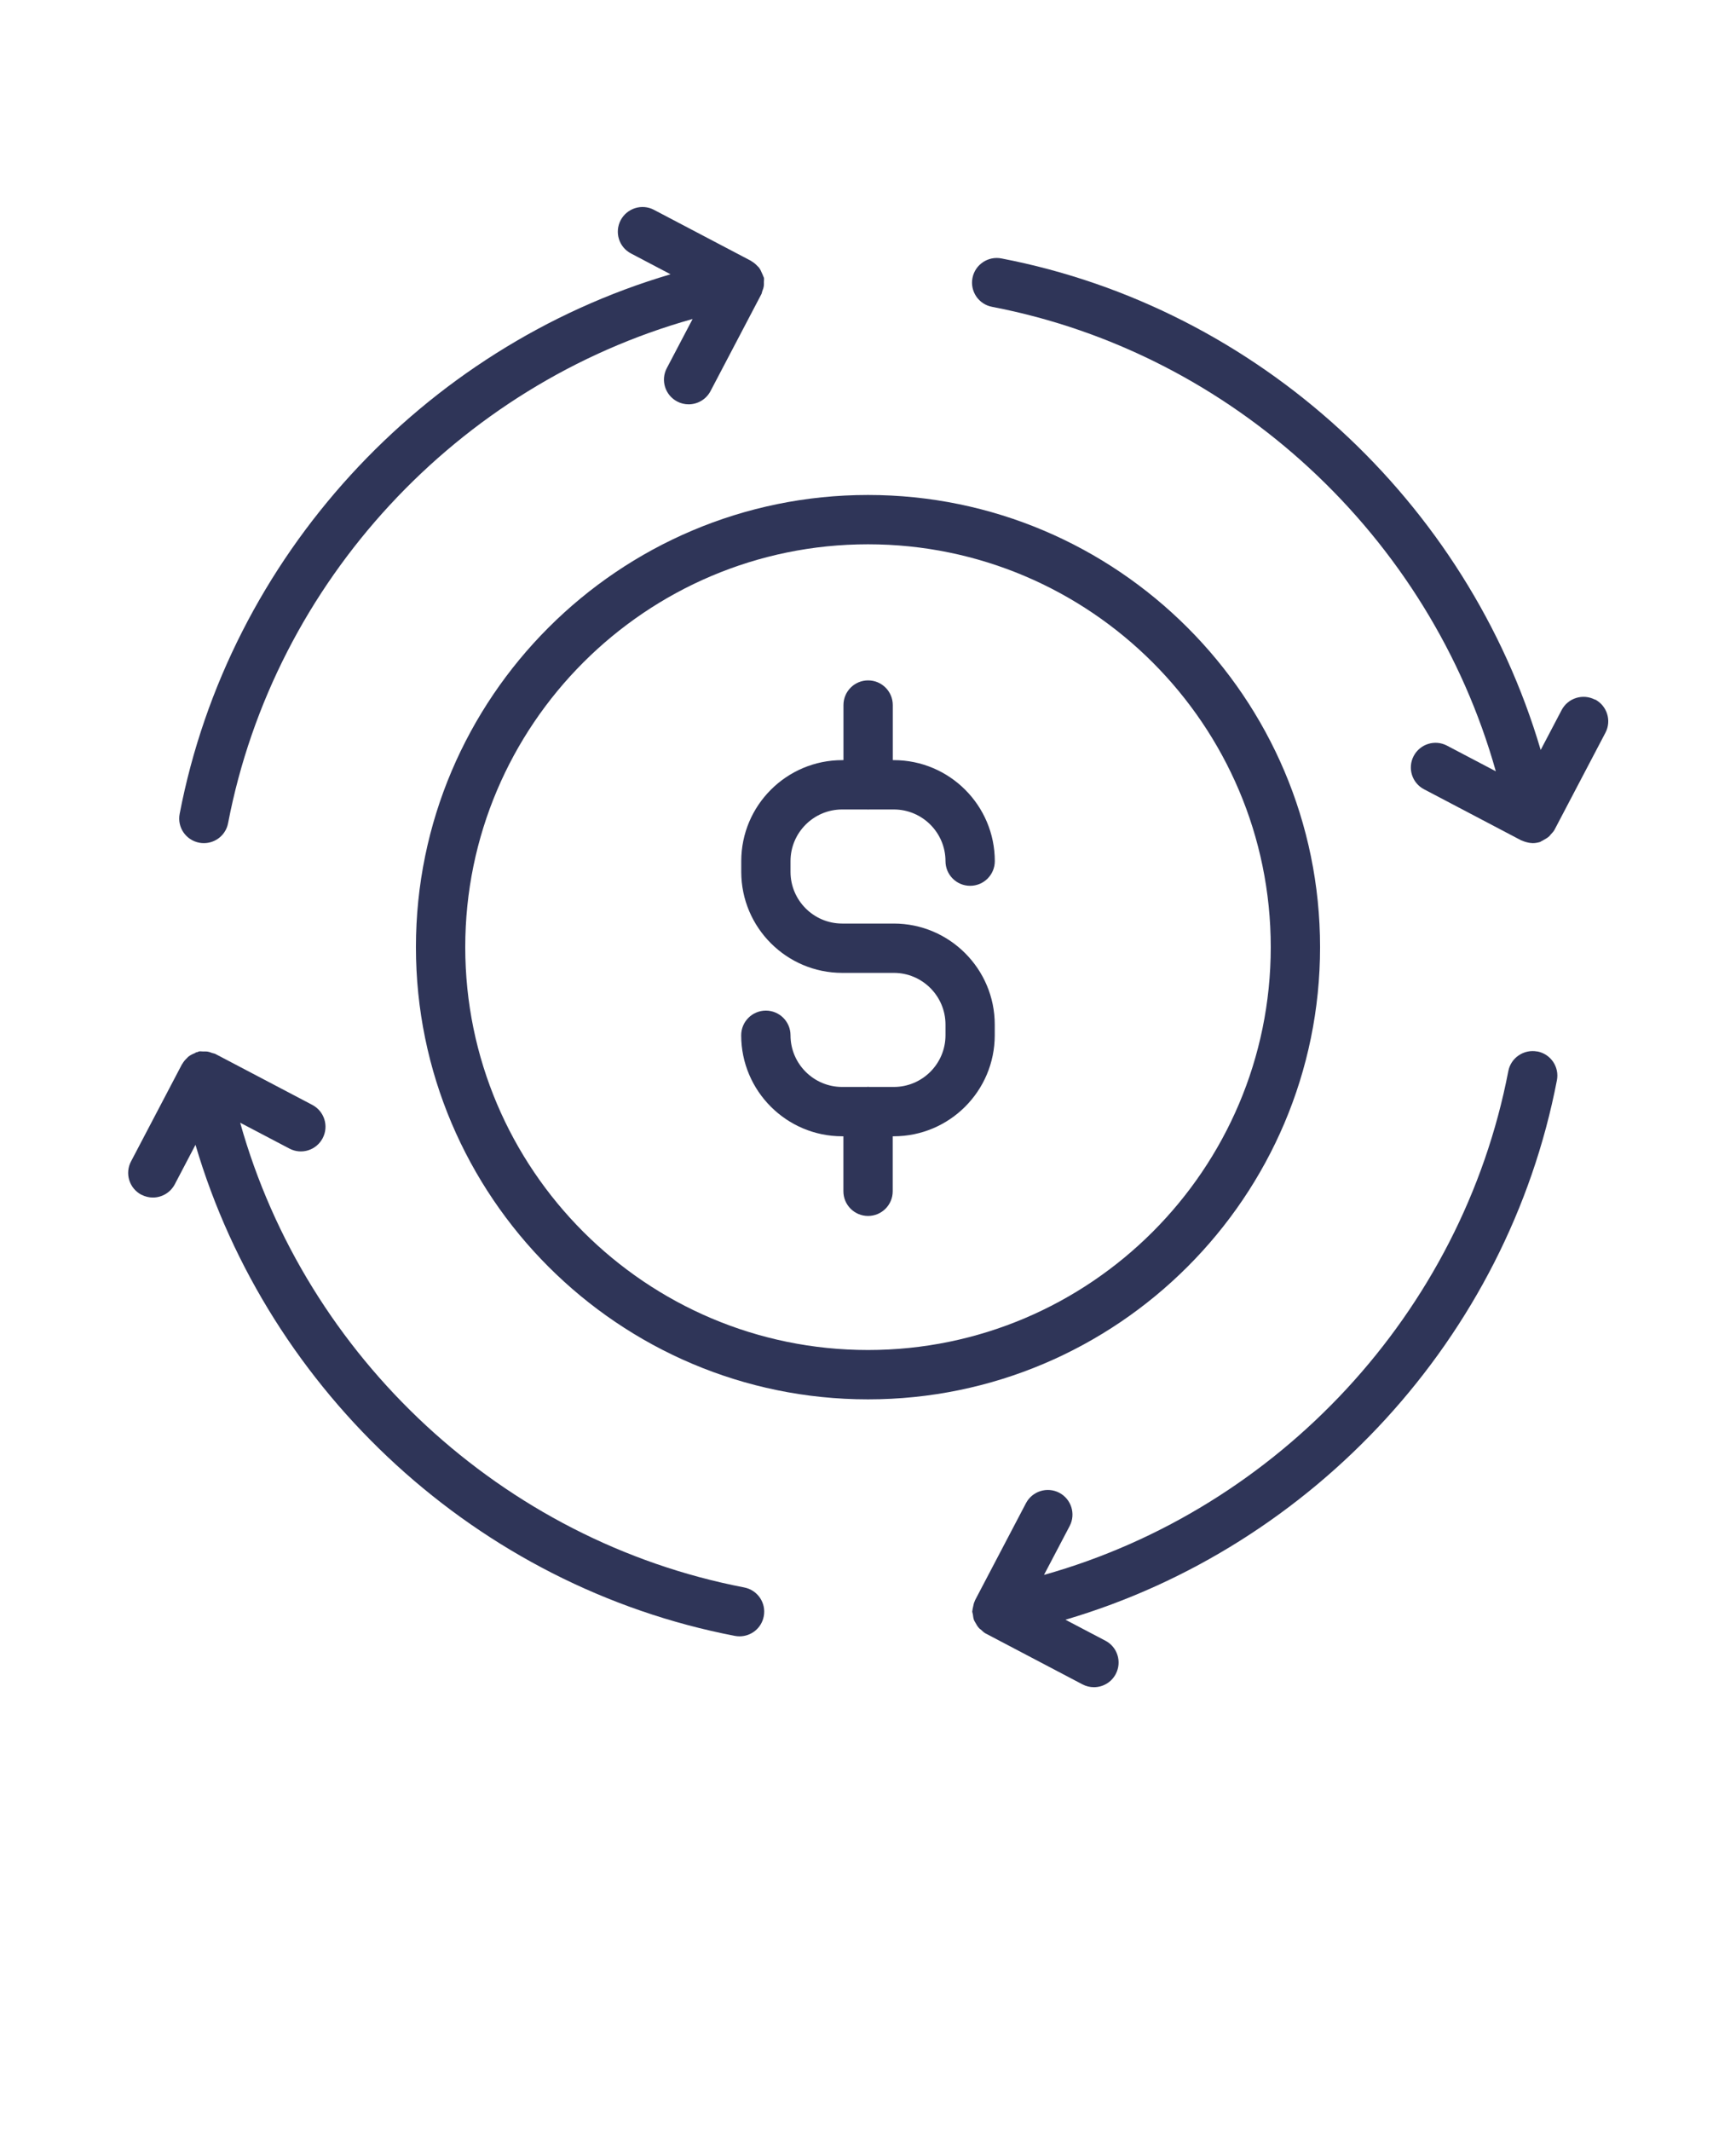
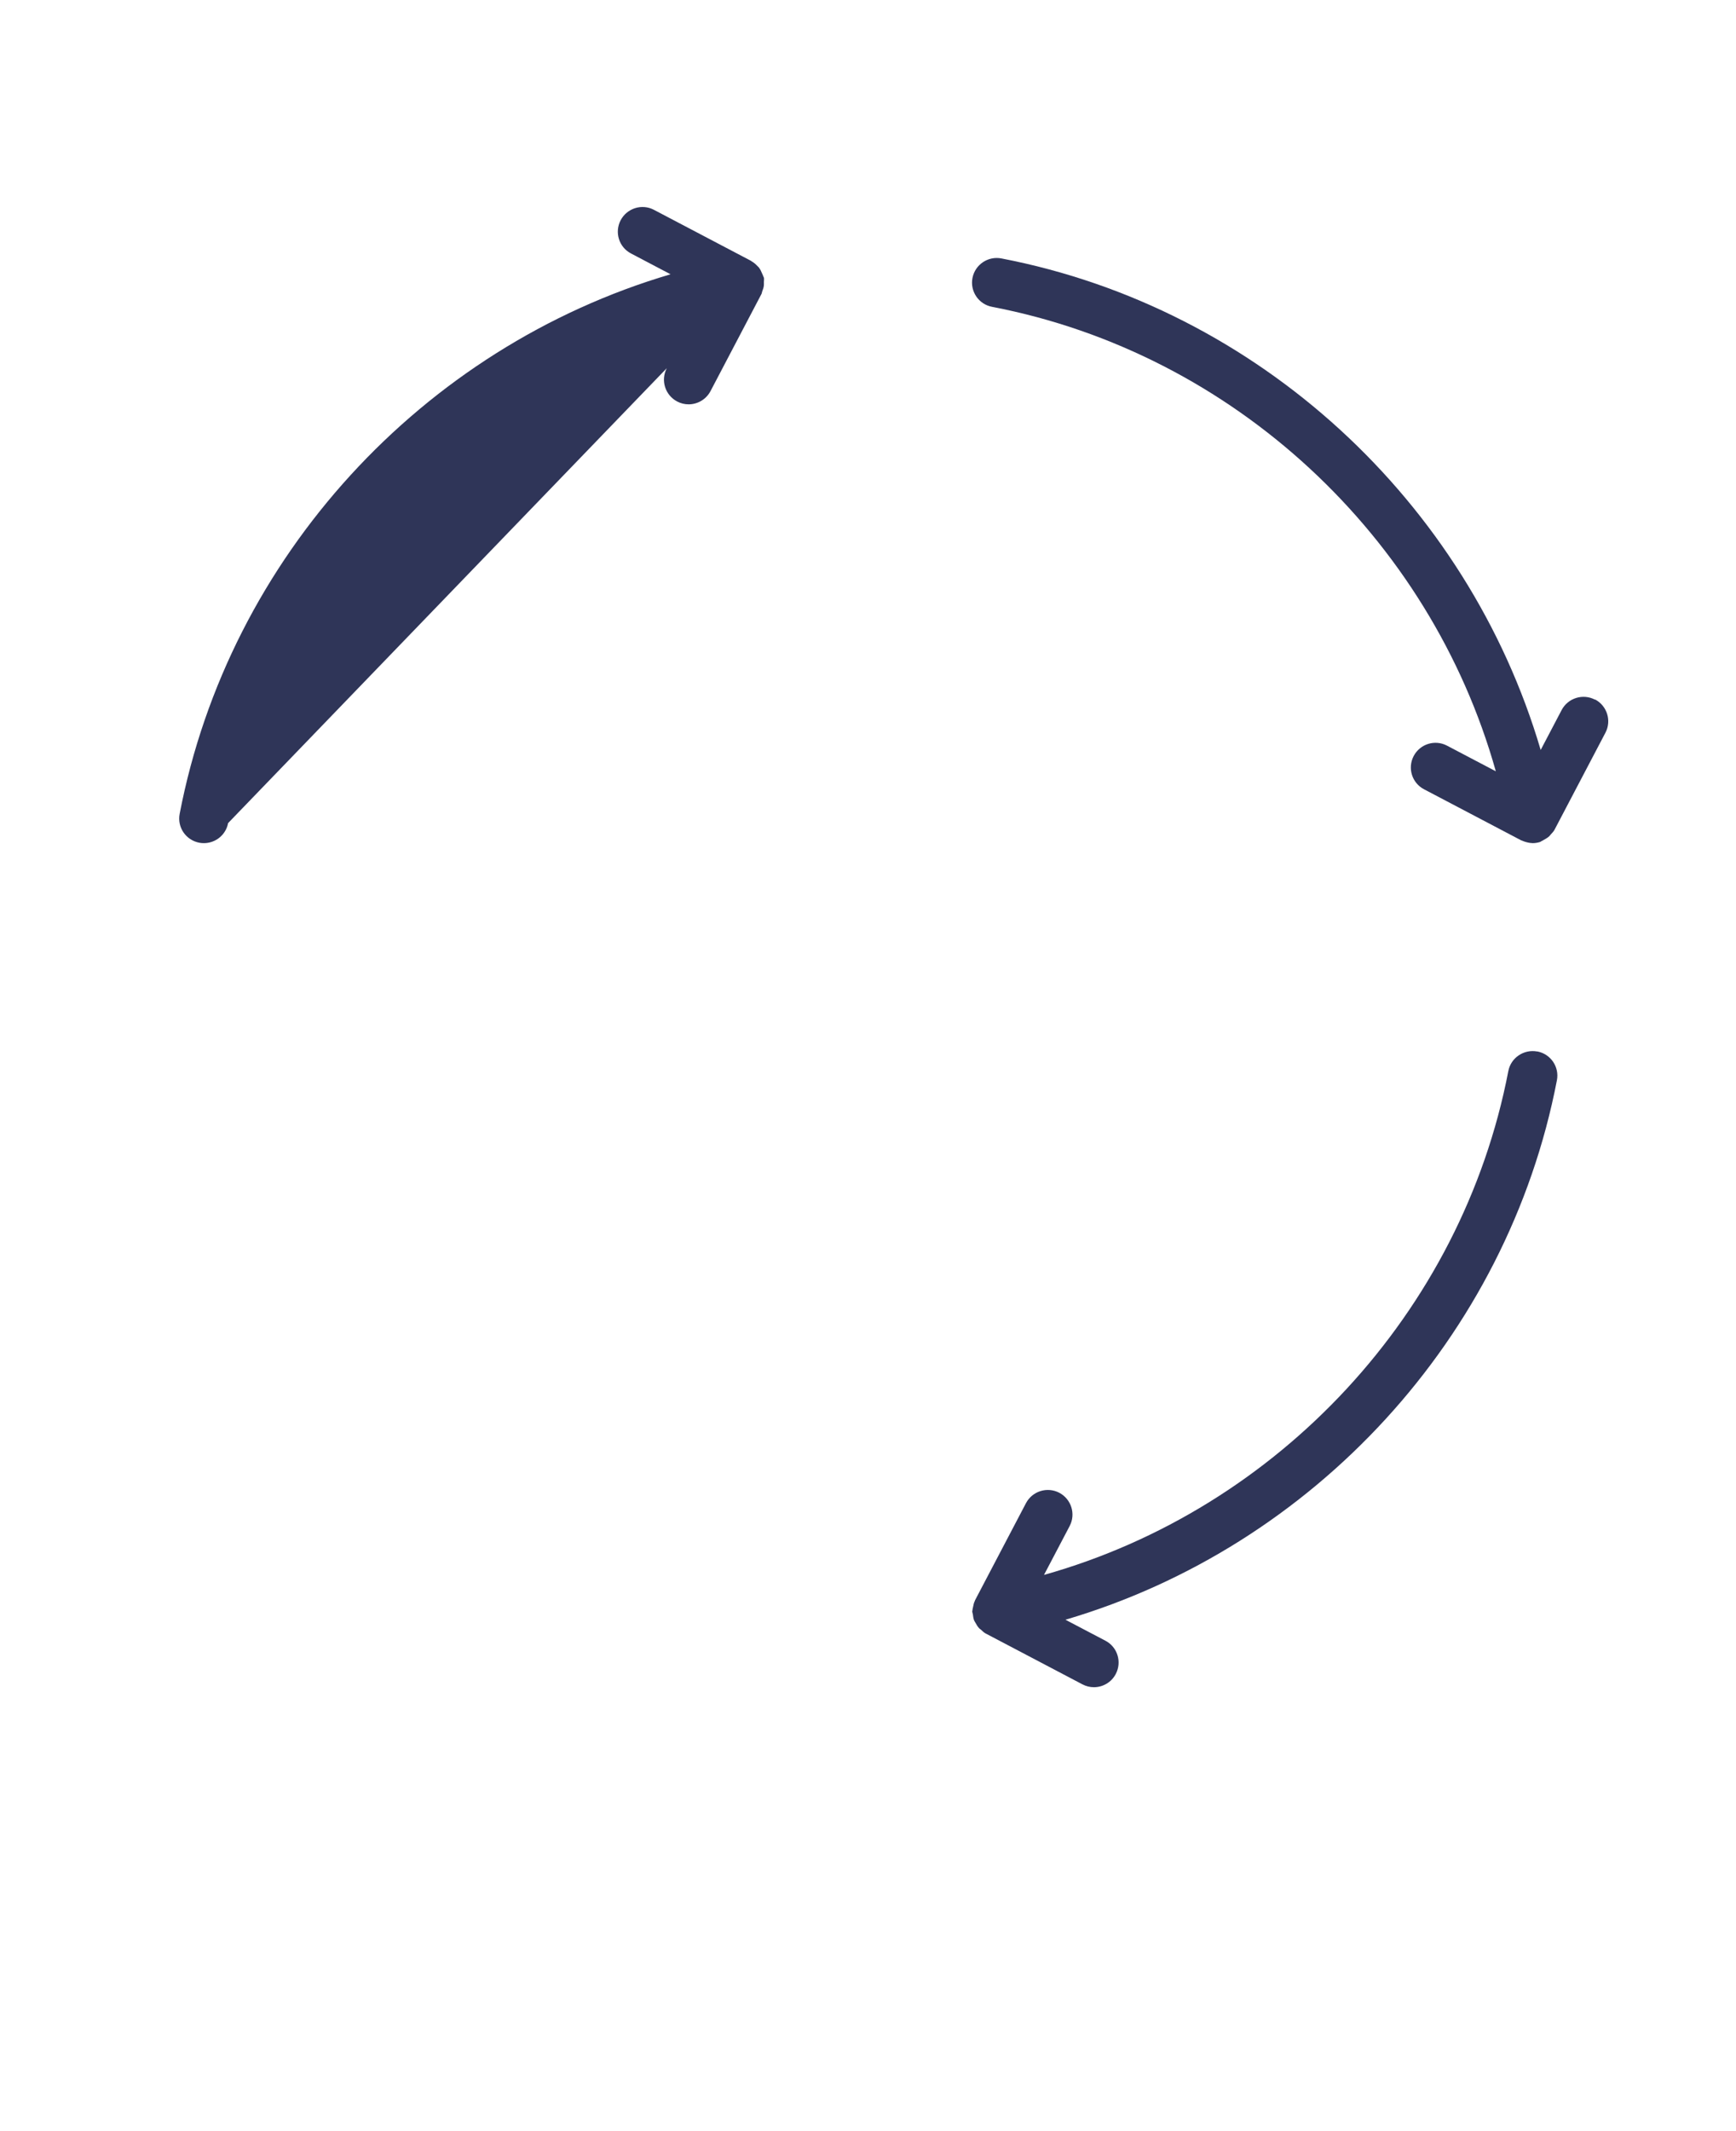
<svg xmlns="http://www.w3.org/2000/svg" width="110" height="135" viewBox="0 0 110 135" fill="none">
  <path d="M101.062 44.32C100.3 43.922 99.355 44.215 98.953 44.976L97.624 47.508C92.992 31.777 79.727 19.5 63.449 16.37C62.605 16.21 61.784 16.761 61.62 17.609C61.456 18.456 62.011 19.277 62.863 19.437C78.16 22.378 90.609 34.003 94.781 48.859L91.687 47.234C90.921 46.831 89.98 47.128 89.577 47.89C89.175 48.656 89.468 49.601 90.234 49.999L96.382 53.23C96.405 53.242 96.429 53.246 96.448 53.253C96.507 53.281 96.562 53.3 96.624 53.32C96.773 53.367 96.925 53.402 97.081 53.406C97.085 53.406 97.089 53.41 97.097 53.41H97.101H97.112C97.269 53.41 97.425 53.386 97.577 53.339C97.609 53.332 97.632 53.308 97.659 53.292C97.722 53.269 97.773 53.23 97.831 53.199C97.96 53.128 98.081 53.058 98.183 52.957C98.21 52.929 98.226 52.898 98.253 52.871C98.339 52.773 98.437 52.683 98.499 52.566L101.726 46.417C102.128 45.652 101.831 44.711 101.07 44.308L101.062 44.32Z" fill="#2F3558" />
-   <path d="M8.961 75.68C9.191 75.801 9.441 75.86 9.687 75.86C10.25 75.86 10.793 75.555 11.074 75.024L12.387 72.52C17.019 88.239 30.282 100.5 46.567 103.629C46.664 103.648 46.766 103.656 46.864 103.656C47.598 103.656 48.254 103.137 48.395 102.387C48.559 101.539 48.004 100.723 47.153 100.559C31.837 97.613 19.38 85.985 15.219 71.121L18.336 72.757C19.101 73.163 20.043 72.867 20.445 72.101C20.848 71.335 20.551 70.394 19.789 69.992L13.64 66.761C13.578 66.73 13.512 66.73 13.449 66.706C13.344 66.667 13.242 66.628 13.129 66.613C13.047 66.601 12.965 66.609 12.883 66.609C12.793 66.609 12.703 66.589 12.609 66.605C12.57 66.613 12.539 66.64 12.5 66.652C12.484 66.656 12.465 66.652 12.449 66.656C12.406 66.667 12.375 66.703 12.336 66.718C12.195 66.773 12.062 66.839 11.945 66.929C11.91 66.956 11.883 66.992 11.851 67.023C11.734 67.132 11.633 67.249 11.555 67.39C11.547 67.402 11.535 67.41 11.527 67.425L8.301 73.574C7.898 74.339 8.195 75.281 8.957 75.683L8.961 75.68Z" fill="#2F3558" />
  <path d="M97.402 66.609C96.562 66.453 95.738 67 95.574 67.847C92.632 83.144 81.004 95.593 66.152 99.765L67.777 96.671C68.179 95.906 67.882 94.965 67.121 94.562C66.355 94.164 65.414 94.457 65.011 95.218L61.785 101.367C61.777 101.382 61.777 101.398 61.769 101.414C61.71 101.535 61.679 101.664 61.656 101.8C61.64 101.875 61.62 101.941 61.617 102.015C61.617 102.035 61.605 102.054 61.605 102.074C61.605 102.14 61.636 102.195 61.644 102.261C61.66 102.39 61.675 102.511 61.718 102.632C61.742 102.691 61.777 102.742 61.808 102.796C61.874 102.921 61.949 103.043 62.046 103.148C62.078 103.183 62.117 103.203 62.156 103.234C62.249 103.316 62.328 103.406 62.441 103.468L68.589 106.699C68.82 106.82 69.07 106.879 69.316 106.879C69.878 106.879 70.421 106.574 70.699 106.043C71.101 105.277 70.808 104.332 70.042 103.933L67.511 102.605C83.241 97.976 95.519 84.707 98.652 68.433C98.816 67.585 98.262 66.769 97.41 66.605L97.402 66.609Z" fill="#2F3558" />
-   <path d="M12.625 53.383C12.723 53.403 12.824 53.41 12.922 53.41C13.656 53.41 14.312 52.891 14.453 52.141C17.395 36.825 29.027 24.368 43.887 20.207L42.25 23.324C41.848 24.09 42.145 25.031 42.907 25.433C43.137 25.555 43.387 25.613 43.633 25.613C44.196 25.613 44.739 25.308 45.02 24.777L48.246 18.629C48.278 18.574 48.274 18.512 48.297 18.457C48.344 18.34 48.383 18.23 48.399 18.105C48.41 18.027 48.403 17.949 48.403 17.871C48.403 17.781 48.422 17.691 48.407 17.601C48.399 17.562 48.371 17.531 48.36 17.492C48.344 17.433 48.313 17.383 48.289 17.324C48.235 17.187 48.172 17.058 48.086 16.945C48.059 16.914 48.024 16.887 47.996 16.855C47.883 16.734 47.766 16.633 47.621 16.551C47.606 16.543 47.598 16.527 47.586 16.523L41.438 13.293C40.676 12.89 39.731 13.187 39.328 13.949C38.926 14.715 39.219 15.66 39.985 16.058L42.489 17.375C26.778 22.004 14.512 35.27 11.384 51.555C11.22 52.403 11.773 53.219 12.625 53.383Z" fill="#2F3558" />
-   <path d="M55 31.355C39.207 31.355 26.355 44.207 26.355 60C26.355 75.793 39.207 88.645 55 88.645C70.793 88.645 83.645 75.793 83.645 60C83.645 44.207 70.793 31.355 55 31.355ZM55 85.519C40.93 85.519 29.48 74.07 29.48 59.999C29.48 45.928 40.929 34.479 55 34.479C69.071 34.479 80.52 45.928 80.52 59.999C80.52 74.07 69.071 85.519 55 85.519Z" fill="#2F3558" />
-   <path d="M53.367 51.277H54.965C54.98 51.277 54.992 51.285 55.008 51.285C55.023 51.285 55.035 51.277 55.051 51.277H56.636C58.441 51.277 59.91 52.746 59.91 54.55C59.91 55.414 60.609 56.113 61.472 56.113C62.336 56.113 63.035 55.414 63.035 54.55C63.035 51.023 60.164 48.152 56.636 48.152H56.57V44.664C56.57 43.8 55.871 43.101 55.008 43.101C54.144 43.101 53.445 43.8 53.445 44.664V48.152H53.367C49.84 48.152 46.969 51.019 46.969 54.55V55.23C46.969 58.757 49.84 61.629 53.367 61.629H56.636C58.441 61.629 59.91 63.097 59.91 64.902V65.582C59.91 67.386 58.441 68.855 56.636 68.855H55.058C55.039 68.855 55.023 68.843 55.004 68.843C54.984 68.843 54.969 68.851 54.949 68.855H53.363C51.558 68.855 50.09 67.386 50.09 65.582C50.09 64.718 49.391 64.019 48.527 64.019C47.664 64.019 46.965 64.718 46.965 65.582C46.965 69.109 49.836 71.98 53.363 71.98H53.441V75.464C53.441 76.328 54.141 77.027 55.004 77.027C55.867 77.027 56.566 76.328 56.566 75.464V71.98H56.633C60.16 71.98 63.031 69.113 63.031 65.582V64.902C63.031 61.375 60.16 58.504 56.633 58.504H53.363C51.559 58.504 50.09 57.035 50.09 55.23V54.55C50.09 52.746 51.559 51.277 53.363 51.277H53.367Z" fill="#2F3558" />
+   <path d="M12.625 53.383C12.723 53.403 12.824 53.41 12.922 53.41C13.656 53.41 14.312 52.891 14.453 52.141L42.25 23.324C41.848 24.09 42.145 25.031 42.907 25.433C43.137 25.555 43.387 25.613 43.633 25.613C44.196 25.613 44.739 25.308 45.02 24.777L48.246 18.629C48.278 18.574 48.274 18.512 48.297 18.457C48.344 18.34 48.383 18.23 48.399 18.105C48.41 18.027 48.403 17.949 48.403 17.871C48.403 17.781 48.422 17.691 48.407 17.601C48.399 17.562 48.371 17.531 48.36 17.492C48.344 17.433 48.313 17.383 48.289 17.324C48.235 17.187 48.172 17.058 48.086 16.945C48.059 16.914 48.024 16.887 47.996 16.855C47.883 16.734 47.766 16.633 47.621 16.551C47.606 16.543 47.598 16.527 47.586 16.523L41.438 13.293C40.676 12.89 39.731 13.187 39.328 13.949C38.926 14.715 39.219 15.66 39.985 16.058L42.489 17.375C26.778 22.004 14.512 35.27 11.384 51.555C11.22 52.403 11.773 53.219 12.625 53.383Z" fill="#2F3558" />
</svg>